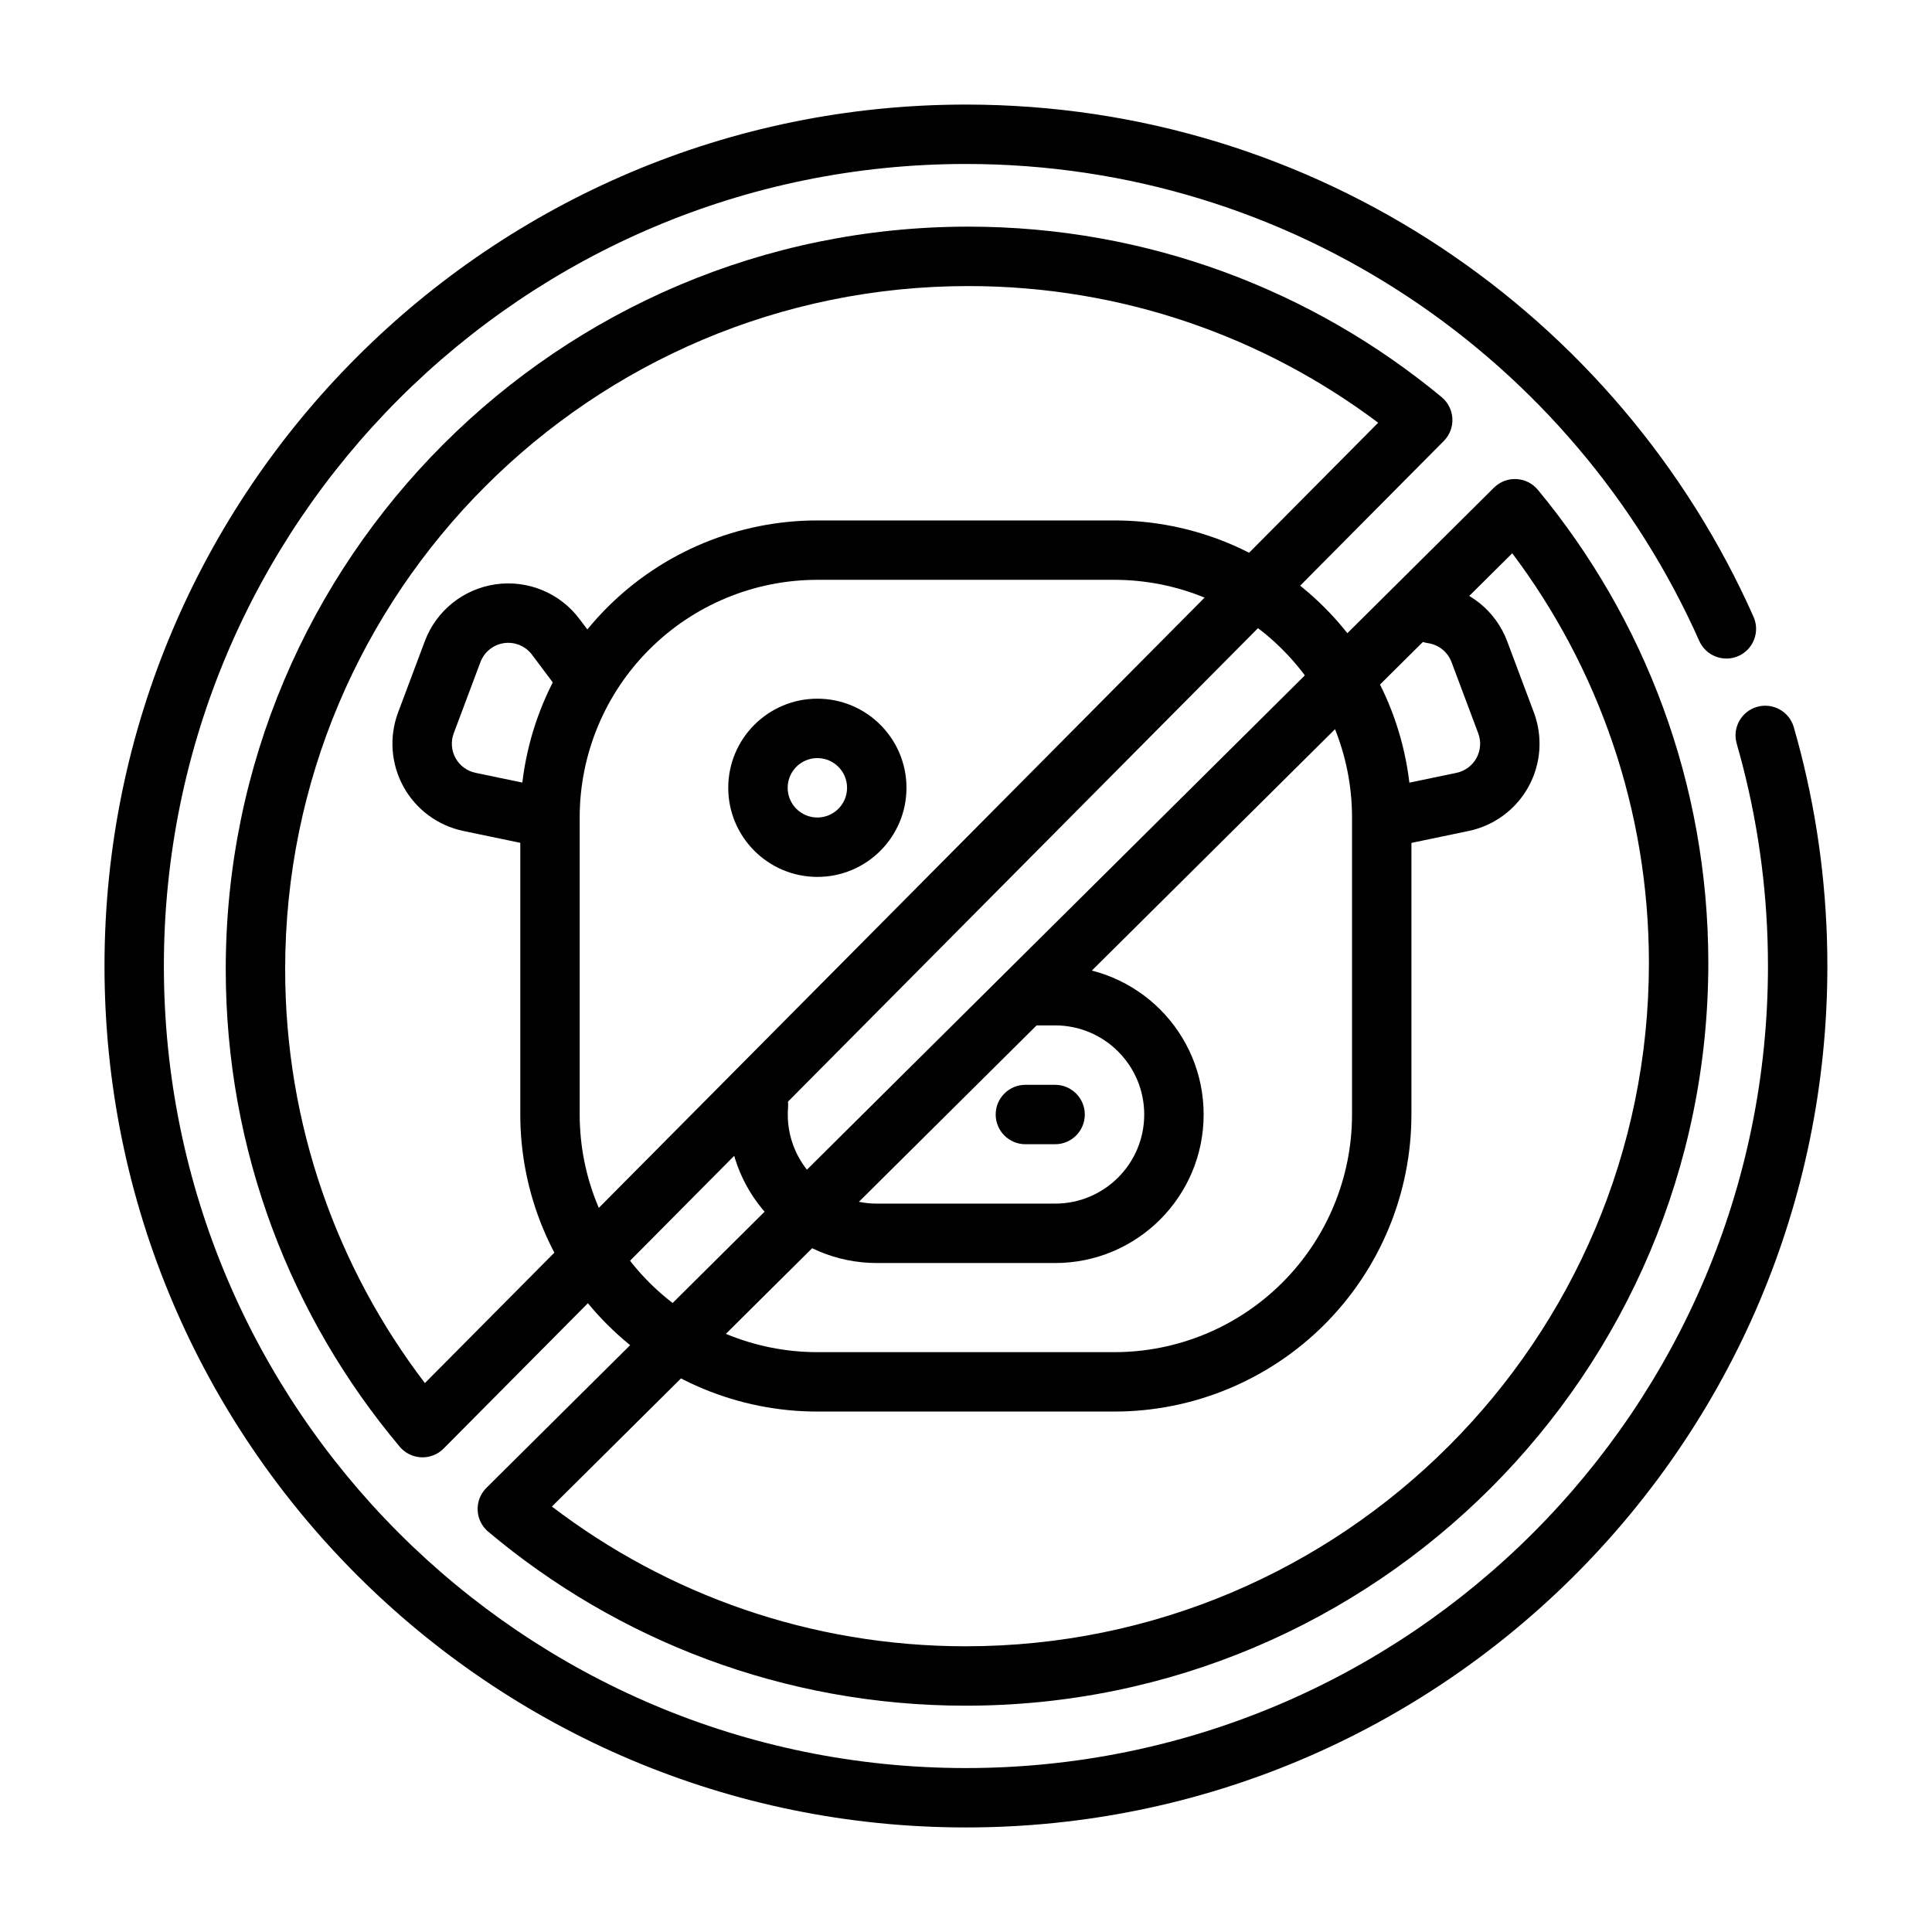
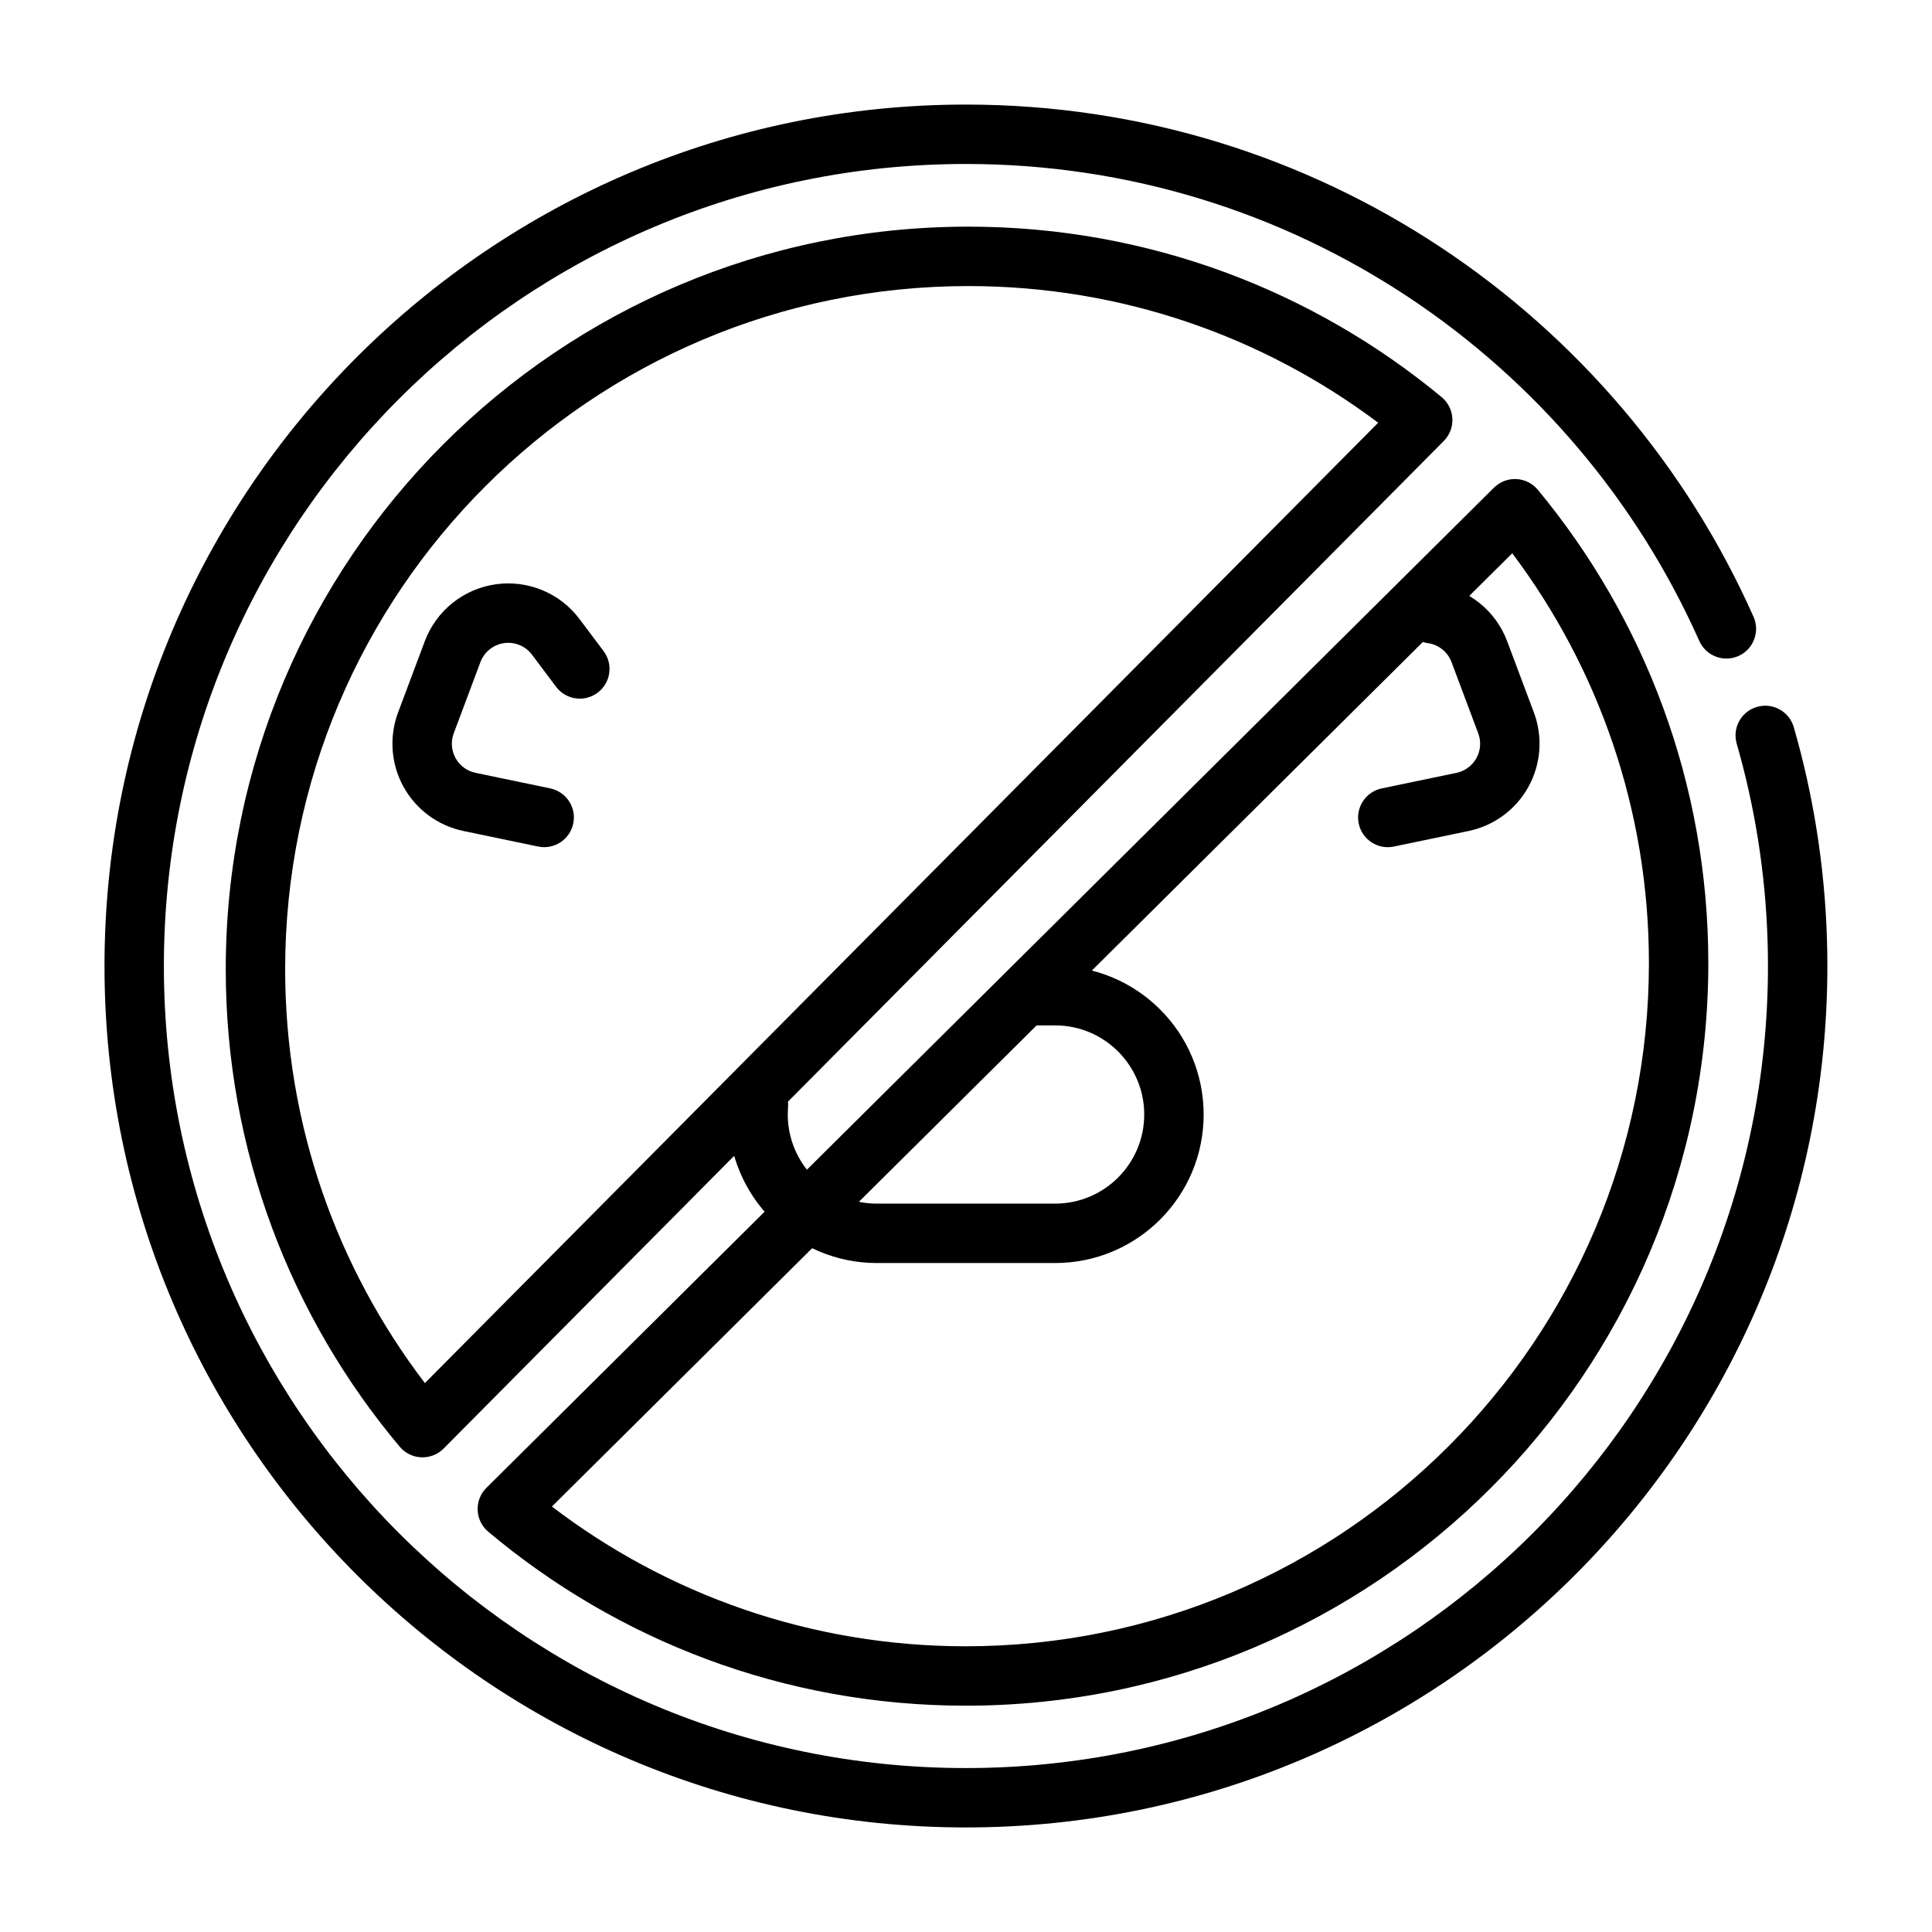
<svg xmlns="http://www.w3.org/2000/svg" fill="#000000" width="800px" height="800px" version="1.1" viewBox="144 144 512 512">
  <g fill-rule="evenodd">
    <path d="m604.24 341.07c0.59 2.047 1.152 4.113 1.684 6.188 4.309 16.867 6.606 34.539 6.606 52.746 0 117.31-95.238 212.55-212.55 212.55-117.31 0-212.55-95.238-212.55-212.55 0-117.31 95.238-212.55 212.55-212.55 86.648 0 161.25 51.961 194.34 126.39 1.766 3.977 6.418 5.766 10.395 4 3.965-1.762 5.754-6.426 3.988-10.391-35.535-79.938-115.66-135.74-208.72-135.74-126 0-228.29 102.29-228.29 228.29s102.29 228.29 228.29 228.29c126 0 228.29-102.29 228.29-228.29 0-19.551-2.465-38.531-7.094-56.648-0.57-2.227-1.176-4.441-1.805-6.644-1.207-4.172-5.574-6.59-9.746-5.379-4.18 1.199-6.59 5.566-5.383 9.738z" />
    <path d="m249.94 527.41c1.426 1.691 3.496 2.707 5.699 2.793 2.211 0.094 4.363-0.746 5.914-2.312l265.07-267.03c1.559-1.566 2.383-3.723 2.273-5.93-0.109-2.211-1.141-4.273-2.84-5.684-34.062-28.211-77.777-45.184-125.43-45.184-108.62 0-196.8 88.18-196.8 196.8 0 48.168 17.34 92.312 46.113 126.54zm259.29-271.38c-30.262-22.742-67.871-36.219-108.6-36.219-99.93 0-181.06 81.129-181.06 181.06 0 41.207 13.801 79.223 37.031 109.66z" />
    <path d="m272.9 538.3c-1.566 1.551-2.41 3.699-2.316 5.914 0.086 2.203 1.102 4.273 2.797 5.699 34.227 28.773 78.371 46.113 126.54 46.113 108.62 0 196.8-88.184 196.8-196.8 0-47.648-16.969-91.363-45.184-125.43-1.41-1.699-3.473-2.731-5.684-2.84-2.203-0.109-4.359 0.715-5.93 2.273zm271.86-247.68-254.5 252.63c30.441 23.23 68.457 37.031 109.66 37.031 99.93 0 181.06-81.129 181.06-181.06 0-40.73-13.477-78.344-36.219-108.6z" />
-     <path d="m518.04 360.64c0-20.879-8.293-40.898-23.051-55.668-14.77-14.762-34.789-23.051-55.672-23.051h-78.711c-20.883 0-40.902 8.289-55.672 23.051-14.758 14.77-23.051 34.789-23.051 55.668v78.715c0 20.883 8.293 40.902 23.051 55.668 14.77 14.762 34.789 23.055 55.672 23.055h78.711c20.883 0 40.902-8.293 55.672-23.055 14.758-14.766 23.051-34.785 23.051-55.668zm-15.738 0v78.715c0 16.707-6.641 32.727-18.453 44.531-11.805 11.812-27.824 18.449-44.531 18.449h-78.711c-16.707 0-32.727-6.637-44.531-18.449-11.812-11.805-18.453-27.824-18.453-44.531v-78.715c0-16.703 6.641-32.723 18.453-44.527 11.805-11.812 27.824-18.453 44.531-18.453h78.711c16.707 0 32.727 6.641 44.531 18.453 11.812 11.805 18.453 27.824 18.453 44.527z" />
-     <path d="m360.61 329.16c-13.035 0-23.617 10.578-23.617 23.613 0 13.039 10.582 23.617 23.617 23.617 13.035 0 23.617-10.578 23.617-23.617 0-13.035-10.582-23.613-23.617-23.613zm0 15.742c4.344 0 7.871 3.527 7.871 7.871 0 4.348-3.527 7.875-7.871 7.875-4.348 0-7.871-3.527-7.871-7.875 0-4.344 3.523-7.871 7.871-7.871z" />
    <path d="m337.15 436.24c-0.078 1.039-0.125 2.062-0.125 3.117h7.871-7.871c0 21.742 17.617 39.359 39.359 39.359h47.23c21.742 0 39.363-17.617 39.363-39.359h-7.875 7.875c0-21.742-17.621-39.359-39.363-39.359h-7.227c-4.344 0-7.871 3.523-7.871 7.871 0 4.344 3.527 7.871 7.871 7.871h7.227c13.039 0 23.617 10.582 23.617 23.617h7.871-7.871c0 13.035-10.578 23.617-23.617 23.617h-47.23c-13.035 0-23.617-10.582-23.617-23.617h-7.871 7.871c0-0.629 0.031-1.262 0.078-1.875 0.332-4.344-2.91-8.125-7.242-8.469-4.328-0.348-8.121 2.894-8.453 7.227z" />
-     <path d="m423.61 431.49h-7.871c-4.344 0-7.871 3.523-7.871 7.871 0 4.344 3.527 7.871 7.871 7.871h7.871c4.348 0 7.875-3.527 7.875-7.871 0-4.348-3.527-7.871-7.875-7.871z" />
    <path d="m303.96 316.55s-2.75-3.668-6.379-8.492c-5.176-6.906-13.695-10.434-22.234-9.211-8.551 1.227-15.738 7.004-18.773 15.09-2.387 6.391-4.883 13.043-7.074 18.863-2.418 6.453-1.898 13.648 1.426 19.688 3.328 6.035 9.125 10.32 15.871 11.727 9.738 2.031 19.809 4.125 19.809 4.125 4.25 0.891 8.426-1.848 9.316-6.098 0.887-4.254-1.852-8.426-6.106-9.312 0 0-10.07-2.098-19.809-4.125-2.246-0.473-4.176-1.898-5.289-3.914-1.105-2.016-1.285-4.41-0.473-6.559 2.184-5.824 4.676-12.477 7.074-18.867 1.012-2.691 3.41-4.621 6.254-5.031s5.688 0.77 7.418 3.07c3.617 4.824 6.367 8.492 6.367 8.492 2.606 3.481 7.547 4.18 11.023 1.574 3.477-2.606 4.184-7.539 1.578-11.02z" />
    <path d="m522.42 314.44c2.844 0.41 5.242 2.34 6.254 5.031 2.398 6.391 4.894 13.043 7.074 18.867 0.812 2.148 0.633 4.543-0.473 6.559-1.113 2.016-3.039 3.441-5.289 3.914-9.738 2.027-19.809 4.125-19.809 4.125-4.25 0.887-6.992 5.059-6.102 9.312 0.887 4.25 5.062 6.988 9.312 6.098 0 0 10.07-2.094 19.809-4.125 6.746-1.406 12.547-5.691 15.871-11.727 3.324-6.039 3.844-13.234 1.426-19.688-2.191-5.82-4.684-12.473-7.074-18.863-3.031-8.086-10.223-13.863-18.77-15.09-4.301-0.613-8.285 2.375-8.91 6.676-0.613 4.305 2.383 8.297 6.68 8.91z" />
  </g>
</svg>